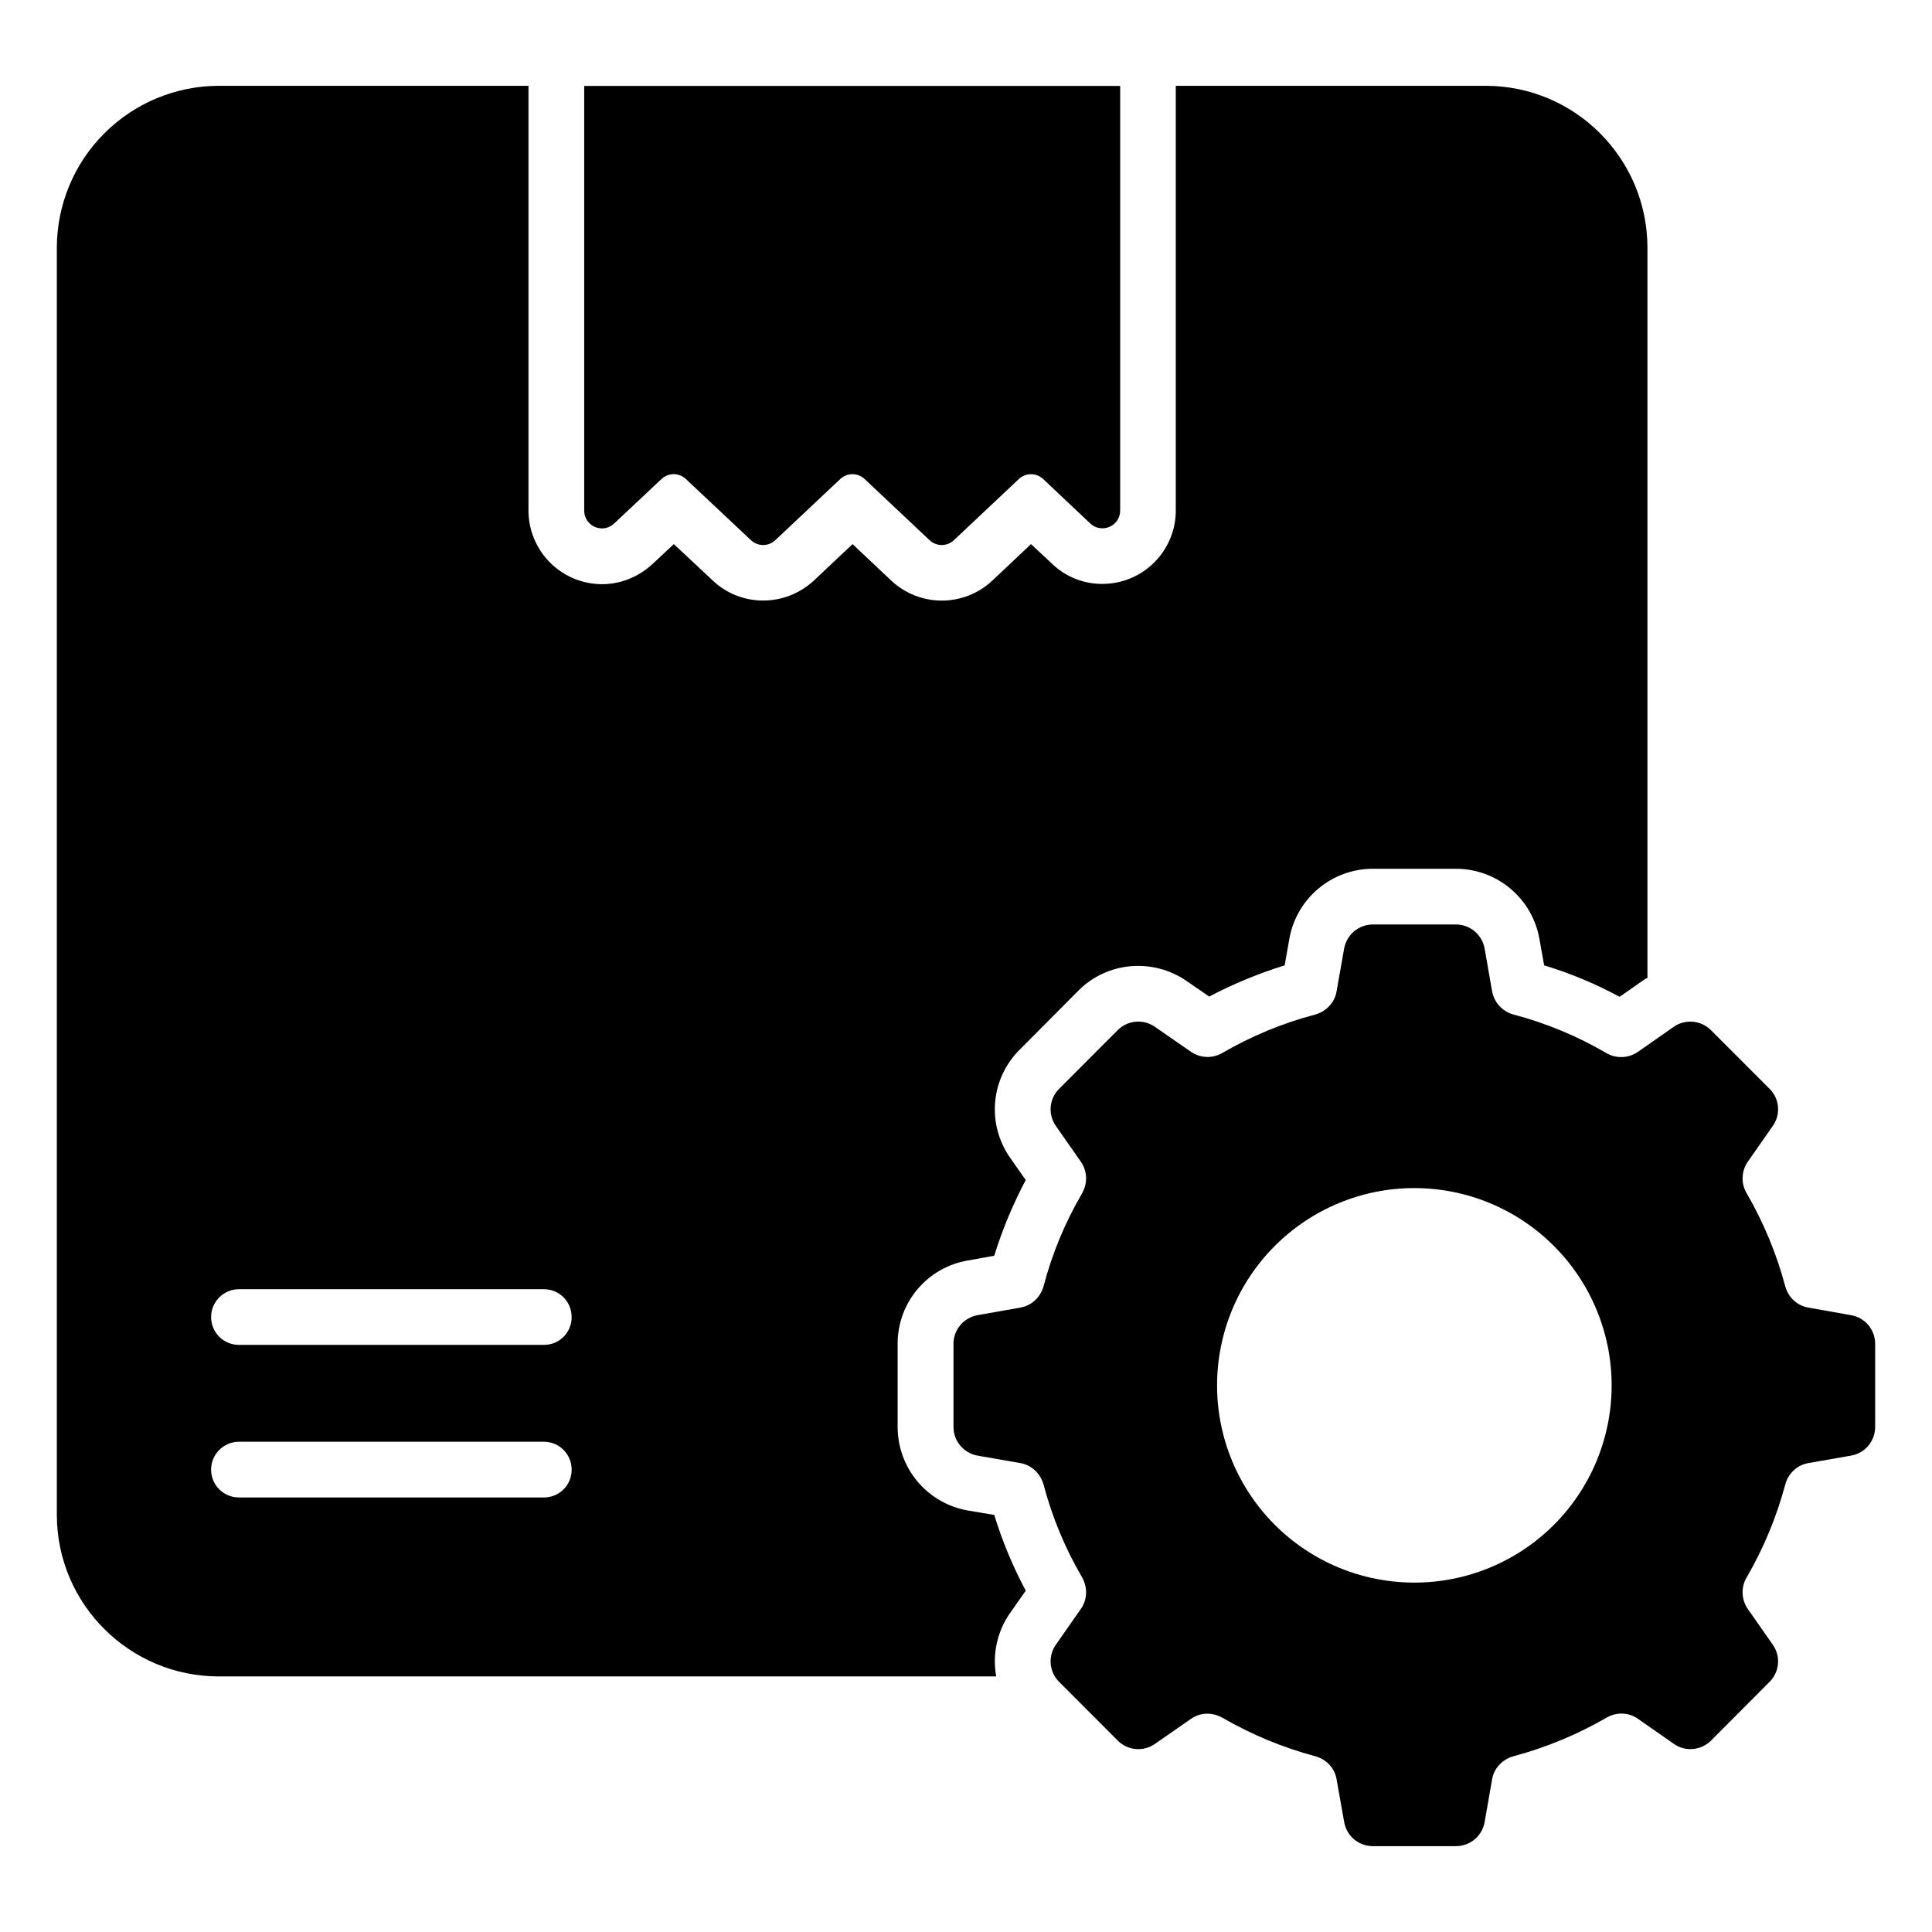
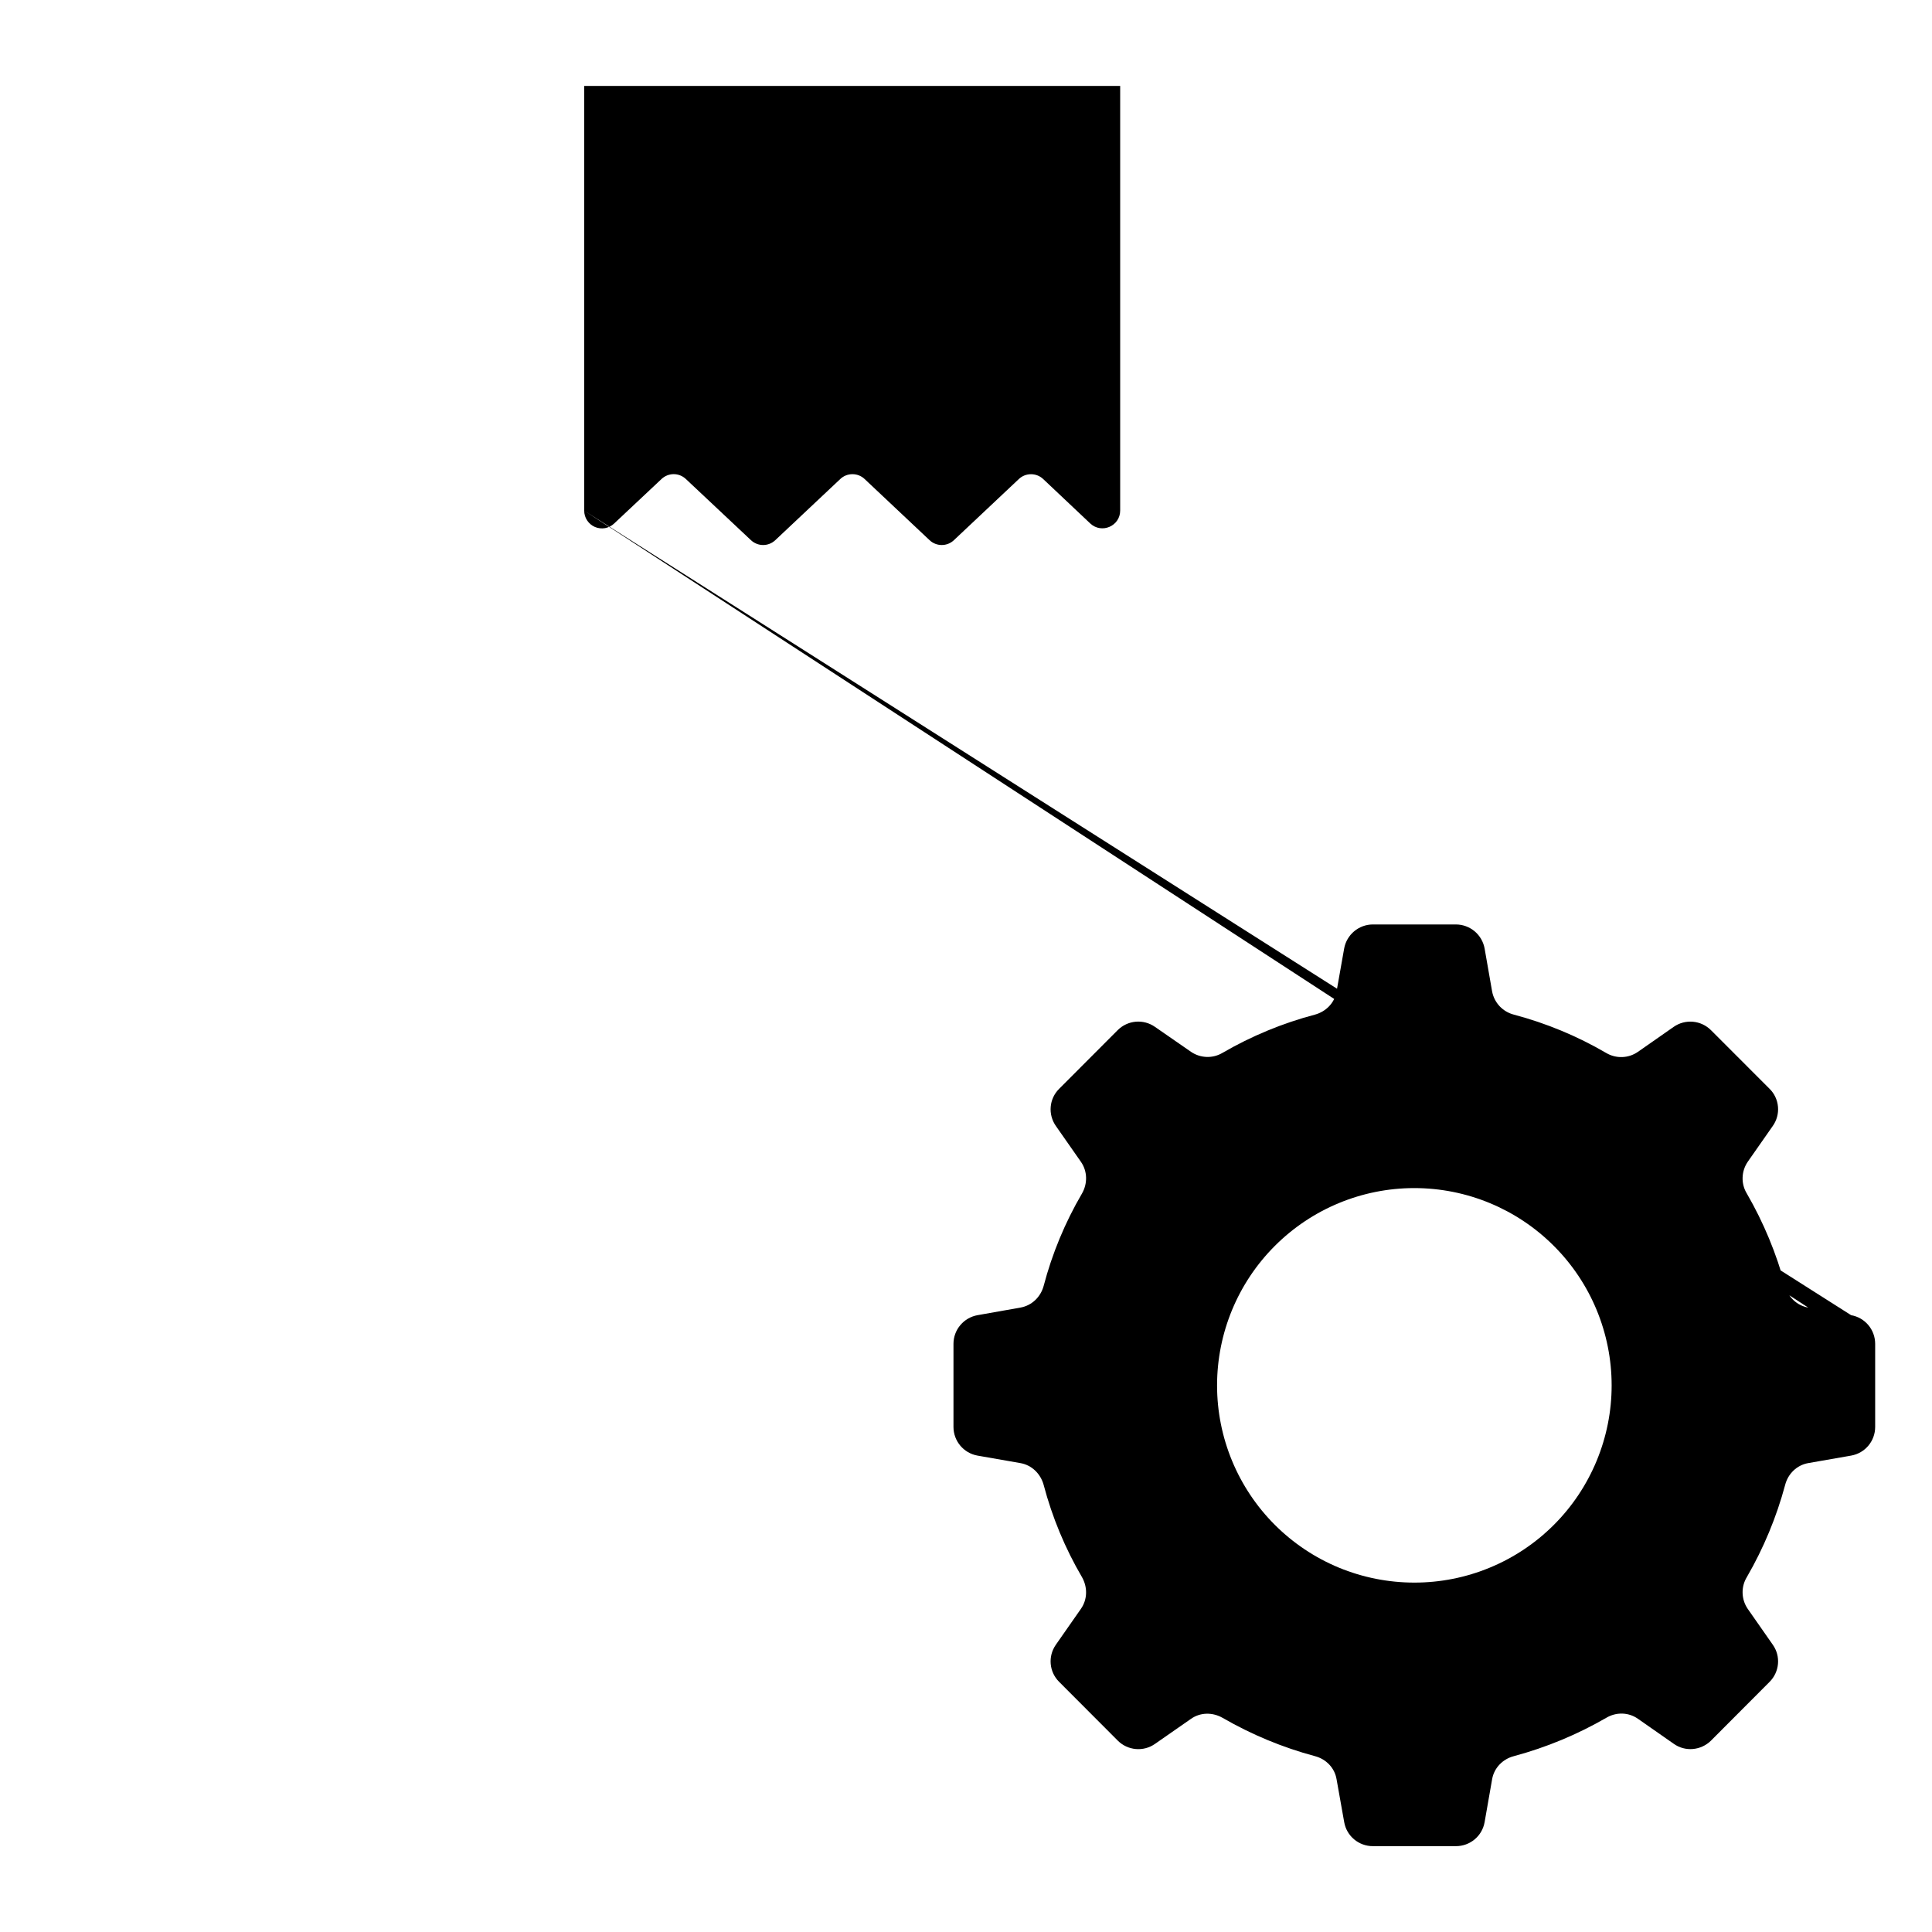
<svg xmlns="http://www.w3.org/2000/svg" width="60" height="60" viewBox="0 0 60 60" fill="none">
-   <path d="M18.143 15.859V2.669H34.788V15.855C34.788 16.339 34.212 16.587 33.859 16.257L32.397 14.877C32.294 14.78 32.159 14.727 32.019 14.727C31.878 14.727 31.743 14.78 31.641 14.877L29.624 16.776C29.522 16.873 29.387 16.926 29.247 16.926C29.106 16.926 28.971 16.873 28.869 16.776L26.851 14.876C26.749 14.779 26.614 14.726 26.473 14.726C26.333 14.726 26.198 14.779 26.096 14.876L24.077 16.776C23.975 16.872 23.84 16.926 23.7 16.926C23.559 16.926 23.424 16.872 23.322 16.776L21.299 14.875C21.197 14.779 21.062 14.725 20.922 14.725C20.782 14.725 20.647 14.779 20.545 14.875L19.071 16.26C18.993 16.334 18.895 16.383 18.789 16.402C18.683 16.42 18.574 16.407 18.475 16.365C18.376 16.322 18.292 16.251 18.233 16.161C18.174 16.072 18.143 15.966 18.143 15.859ZM57.488 40.844L56.156 40.608C55.803 40.545 55.529 40.281 55.44 39.937C55.171 38.933 54.771 37.969 54.251 37.069C54.159 36.92 54.113 36.747 54.118 36.572C54.123 36.396 54.178 36.226 54.277 36.081L55.055 34.968C55.178 34.795 55.235 34.584 55.217 34.373C55.199 34.161 55.107 33.963 54.956 33.814L53.136 31.993C52.986 31.843 52.788 31.75 52.576 31.731C52.364 31.712 52.153 31.768 51.978 31.89L50.864 32.668C50.72 32.767 50.551 32.823 50.377 32.828C50.203 32.834 50.03 32.789 49.88 32.7C48.983 32.176 48.018 31.776 47.014 31.51C46.844 31.466 46.691 31.375 46.571 31.248C46.452 31.12 46.371 30.962 46.339 30.79L46.106 29.457C46.068 29.248 45.959 29.059 45.796 28.922C45.633 28.786 45.428 28.71 45.215 28.71H42.635C42.197 28.71 41.821 29.028 41.744 29.457L41.508 30.79C41.449 31.143 41.181 31.416 40.837 31.51C39.833 31.775 38.868 32.174 37.969 32.696C37.82 32.785 37.648 32.83 37.473 32.824C37.299 32.818 37.13 32.763 36.986 32.664L35.868 31.89C35.694 31.768 35.484 31.712 35.273 31.73C35.062 31.748 34.864 31.84 34.714 31.989L32.893 33.814C32.581 34.122 32.54 34.609 32.791 34.968L33.569 36.081C33.775 36.376 33.779 36.761 33.6 37.069C33.075 37.967 32.675 38.932 32.411 39.937C32.317 40.281 32.044 40.545 31.691 40.608L30.358 40.844C30.149 40.881 29.96 40.991 29.823 41.154C29.686 41.316 29.611 41.522 29.611 41.734V44.315C29.611 44.754 29.928 45.129 30.357 45.205L31.69 45.438C32.044 45.5 32.316 45.769 32.411 46.113C32.679 47.128 33.081 48.09 33.6 48.976C33.779 49.288 33.775 49.669 33.569 49.964L32.791 51.078C32.54 51.436 32.581 51.923 32.893 52.232L34.714 54.057C35.022 54.365 35.51 54.41 35.868 54.159L36.986 53.381C37.277 53.175 37.657 53.171 37.97 53.35C38.87 53.87 39.833 54.27 40.837 54.539C41.181 54.629 41.449 54.901 41.508 55.255L41.745 56.587C41.821 57.022 42.197 57.334 42.635 57.334H45.215C45.654 57.334 46.03 57.022 46.106 56.588L46.339 55.256C46.4 54.902 46.669 54.629 47.014 54.539C48.028 54.267 48.99 53.864 49.881 53.35C50.189 53.166 50.569 53.171 50.864 53.376L51.978 54.154C52.336 54.41 52.824 54.365 53.136 54.057L54.956 52.232C55.265 51.923 55.309 51.435 55.055 51.078L54.277 49.964C54.178 49.82 54.123 49.649 54.118 49.474C54.113 49.299 54.159 49.126 54.251 48.976C54.771 48.078 55.171 47.115 55.44 46.113C55.529 45.769 55.802 45.5 56.156 45.438L57.488 45.205C57.922 45.129 58.235 44.754 58.235 44.315V41.734C58.235 41.296 57.922 40.92 57.488 40.844ZM43.923 49.149C43.119 49.149 42.323 48.991 41.579 48.684C40.836 48.376 40.161 47.925 39.592 47.357C39.023 46.788 38.572 46.113 38.264 45.37C37.956 44.627 37.797 43.831 37.797 43.026C37.797 41.401 38.442 39.842 39.591 38.693C40.74 37.543 42.298 36.897 43.923 36.897C45.549 36.897 47.107 37.543 48.256 38.693C49.406 39.842 50.051 41.401 50.051 43.026C50.051 43.831 49.892 44.627 49.584 45.37C49.276 46.113 48.825 46.789 48.256 47.357C47.687 47.926 47.011 48.377 46.268 48.684C45.525 48.992 44.728 49.15 43.923 49.149Z" fill="black" />
-   <path d="M46.139 2.665H36.515V15.852C36.516 16.151 36.457 16.448 36.342 16.725C36.227 17.002 36.059 17.254 35.847 17.466C35.635 17.678 35.383 17.846 35.106 17.961C34.829 18.076 34.532 18.134 34.233 18.134C33.653 18.137 33.094 17.913 32.676 17.511L32.019 16.898L30.809 18.039C30.385 18.433 29.827 18.652 29.248 18.652C28.669 18.652 28.112 18.433 27.687 18.039L26.477 16.898L25.266 18.039C24.358 18.868 22.992 18.843 22.137 18.03L20.926 16.898L20.26 17.52C19.827 17.917 19.274 18.143 18.694 18.143C18.09 18.141 17.511 17.899 17.083 17.472C16.655 17.044 16.414 16.465 16.412 15.86V2.665H6.797C5.462 2.666 4.183 3.197 3.24 4.141C2.296 5.084 1.766 6.363 1.765 7.698V47.04C1.765 49.815 4.022 52.063 6.797 52.063H30.938C30.876 51.722 30.882 51.373 30.956 51.034C31.03 50.696 31.171 50.376 31.37 50.092L31.856 49.4C31.454 48.65 31.127 47.862 30.878 47.048L30.056 46.91C29.446 46.803 28.893 46.485 28.494 46.01C28.096 45.536 27.877 44.936 27.877 44.316V41.731C27.876 41.112 28.094 40.513 28.493 40.039C28.892 39.566 29.446 39.249 30.056 39.146L30.877 38.998C31.128 38.186 31.458 37.399 31.855 36.647L31.37 35.955C31.014 35.447 30.849 34.829 30.906 34.212C30.963 33.594 31.238 33.017 31.682 32.583L33.489 30.767C33.732 30.522 34.022 30.327 34.341 30.195C34.66 30.063 35.002 29.996 35.348 29.997C35.889 29.997 36.417 30.163 36.861 30.473L37.553 30.949C38.303 30.555 39.087 30.231 39.897 29.98L40.043 29.15C40.152 28.542 40.471 27.991 40.946 27.594C41.42 27.197 42.019 26.98 42.637 26.98H45.214C45.833 26.98 46.433 27.198 46.907 27.597C47.382 27.996 47.701 28.549 47.808 29.159L47.955 29.98C48.767 30.225 49.552 30.553 50.298 30.957L50.99 30.473C51.041 30.438 51.102 30.395 51.163 30.369V7.698C51.163 4.922 48.915 2.665 46.139 2.665ZM16.888 46.505H7.421C7.307 46.505 7.194 46.483 7.089 46.439C6.984 46.396 6.889 46.332 6.808 46.252C6.728 46.172 6.664 46.076 6.621 45.971C6.578 45.866 6.556 45.753 6.556 45.64C6.556 45.164 6.944 44.775 7.421 44.775H16.888C17.373 44.775 17.753 45.164 17.753 45.64C17.754 45.754 17.733 45.867 17.689 45.972C17.646 46.078 17.583 46.173 17.502 46.254C17.422 46.334 17.326 46.398 17.221 46.441C17.115 46.484 17.002 46.506 16.888 46.505ZM16.888 41.766H7.421C7.307 41.767 7.194 41.745 7.089 41.701C6.984 41.658 6.889 41.594 6.808 41.514C6.728 41.433 6.664 41.338 6.621 41.233C6.578 41.128 6.556 41.015 6.556 40.902C6.556 40.426 6.944 40.037 7.421 40.037H16.888C17.373 40.037 17.753 40.426 17.753 40.902C17.754 41.015 17.733 41.128 17.689 41.234C17.646 41.339 17.583 41.435 17.502 41.516C17.422 41.596 17.326 41.66 17.221 41.703C17.115 41.746 17.002 41.767 16.888 41.766Z" fill="black" />
+   <path d="M18.143 15.859V2.669H34.788V15.855C34.788 16.339 34.212 16.587 33.859 16.257L32.397 14.877C32.294 14.78 32.159 14.727 32.019 14.727C31.878 14.727 31.743 14.78 31.641 14.877L29.624 16.776C29.522 16.873 29.387 16.926 29.247 16.926C29.106 16.926 28.971 16.873 28.869 16.776L26.851 14.876C26.749 14.779 26.614 14.726 26.473 14.726C26.333 14.726 26.198 14.779 26.096 14.876L24.077 16.776C23.975 16.872 23.84 16.926 23.7 16.926C23.559 16.926 23.424 16.872 23.322 16.776L21.299 14.875C21.197 14.779 21.062 14.725 20.922 14.725C20.782 14.725 20.647 14.779 20.545 14.875L19.071 16.26C18.993 16.334 18.895 16.383 18.789 16.402C18.683 16.42 18.574 16.407 18.475 16.365C18.376 16.322 18.292 16.251 18.233 16.161C18.174 16.072 18.143 15.966 18.143 15.859ZL56.156 40.608C55.803 40.545 55.529 40.281 55.44 39.937C55.171 38.933 54.771 37.969 54.251 37.069C54.159 36.92 54.113 36.747 54.118 36.572C54.123 36.396 54.178 36.226 54.277 36.081L55.055 34.968C55.178 34.795 55.235 34.584 55.217 34.373C55.199 34.161 55.107 33.963 54.956 33.814L53.136 31.993C52.986 31.843 52.788 31.75 52.576 31.731C52.364 31.712 52.153 31.768 51.978 31.89L50.864 32.668C50.72 32.767 50.551 32.823 50.377 32.828C50.203 32.834 50.03 32.789 49.88 32.7C48.983 32.176 48.018 31.776 47.014 31.51C46.844 31.466 46.691 31.375 46.571 31.248C46.452 31.12 46.371 30.962 46.339 30.79L46.106 29.457C46.068 29.248 45.959 29.059 45.796 28.922C45.633 28.786 45.428 28.71 45.215 28.71H42.635C42.197 28.71 41.821 29.028 41.744 29.457L41.508 30.79C41.449 31.143 41.181 31.416 40.837 31.51C39.833 31.775 38.868 32.174 37.969 32.696C37.82 32.785 37.648 32.83 37.473 32.824C37.299 32.818 37.13 32.763 36.986 32.664L35.868 31.89C35.694 31.768 35.484 31.712 35.273 31.73C35.062 31.748 34.864 31.84 34.714 31.989L32.893 33.814C32.581 34.122 32.54 34.609 32.791 34.968L33.569 36.081C33.775 36.376 33.779 36.761 33.6 37.069C33.075 37.967 32.675 38.932 32.411 39.937C32.317 40.281 32.044 40.545 31.691 40.608L30.358 40.844C30.149 40.881 29.96 40.991 29.823 41.154C29.686 41.316 29.611 41.522 29.611 41.734V44.315C29.611 44.754 29.928 45.129 30.357 45.205L31.69 45.438C32.044 45.5 32.316 45.769 32.411 46.113C32.679 47.128 33.081 48.09 33.6 48.976C33.779 49.288 33.775 49.669 33.569 49.964L32.791 51.078C32.54 51.436 32.581 51.923 32.893 52.232L34.714 54.057C35.022 54.365 35.51 54.41 35.868 54.159L36.986 53.381C37.277 53.175 37.657 53.171 37.97 53.35C38.87 53.87 39.833 54.27 40.837 54.539C41.181 54.629 41.449 54.901 41.508 55.255L41.745 56.587C41.821 57.022 42.197 57.334 42.635 57.334H45.215C45.654 57.334 46.03 57.022 46.106 56.588L46.339 55.256C46.4 54.902 46.669 54.629 47.014 54.539C48.028 54.267 48.99 53.864 49.881 53.35C50.189 53.166 50.569 53.171 50.864 53.376L51.978 54.154C52.336 54.41 52.824 54.365 53.136 54.057L54.956 52.232C55.265 51.923 55.309 51.435 55.055 51.078L54.277 49.964C54.178 49.82 54.123 49.649 54.118 49.474C54.113 49.299 54.159 49.126 54.251 48.976C54.771 48.078 55.171 47.115 55.44 46.113C55.529 45.769 55.802 45.5 56.156 45.438L57.488 45.205C57.922 45.129 58.235 44.754 58.235 44.315V41.734C58.235 41.296 57.922 40.92 57.488 40.844ZM43.923 49.149C43.119 49.149 42.323 48.991 41.579 48.684C40.836 48.376 40.161 47.925 39.592 47.357C39.023 46.788 38.572 46.113 38.264 45.37C37.956 44.627 37.797 43.831 37.797 43.026C37.797 41.401 38.442 39.842 39.591 38.693C40.74 37.543 42.298 36.897 43.923 36.897C45.549 36.897 47.107 37.543 48.256 38.693C49.406 39.842 50.051 41.401 50.051 43.026C50.051 43.831 49.892 44.627 49.584 45.37C49.276 46.113 48.825 46.789 48.256 47.357C47.687 47.926 47.011 48.377 46.268 48.684C45.525 48.992 44.728 49.15 43.923 49.149Z" fill="black" />
</svg>